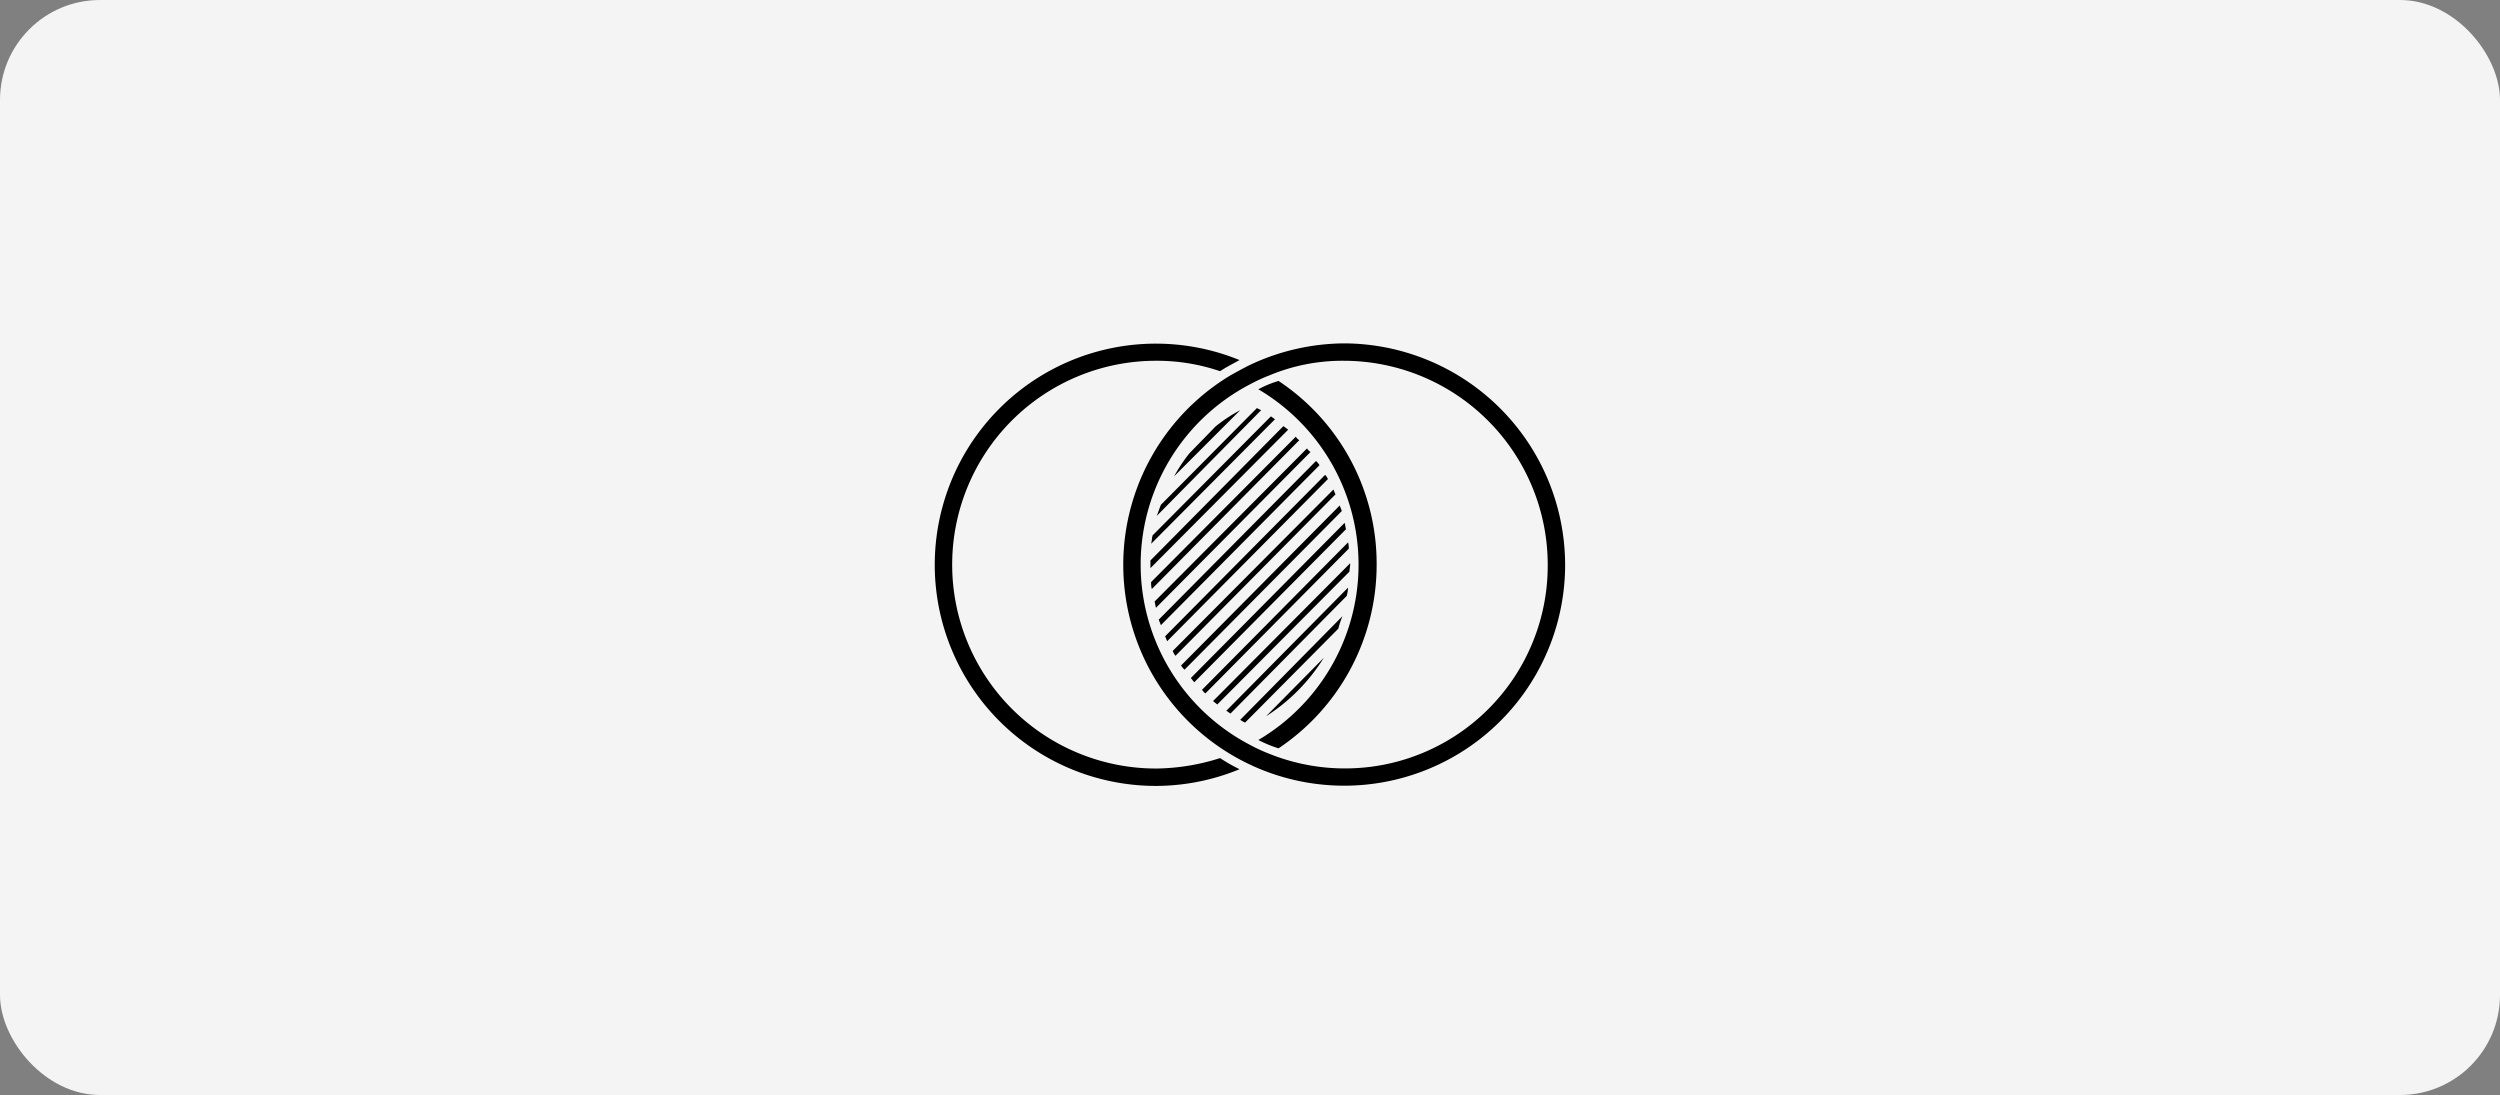
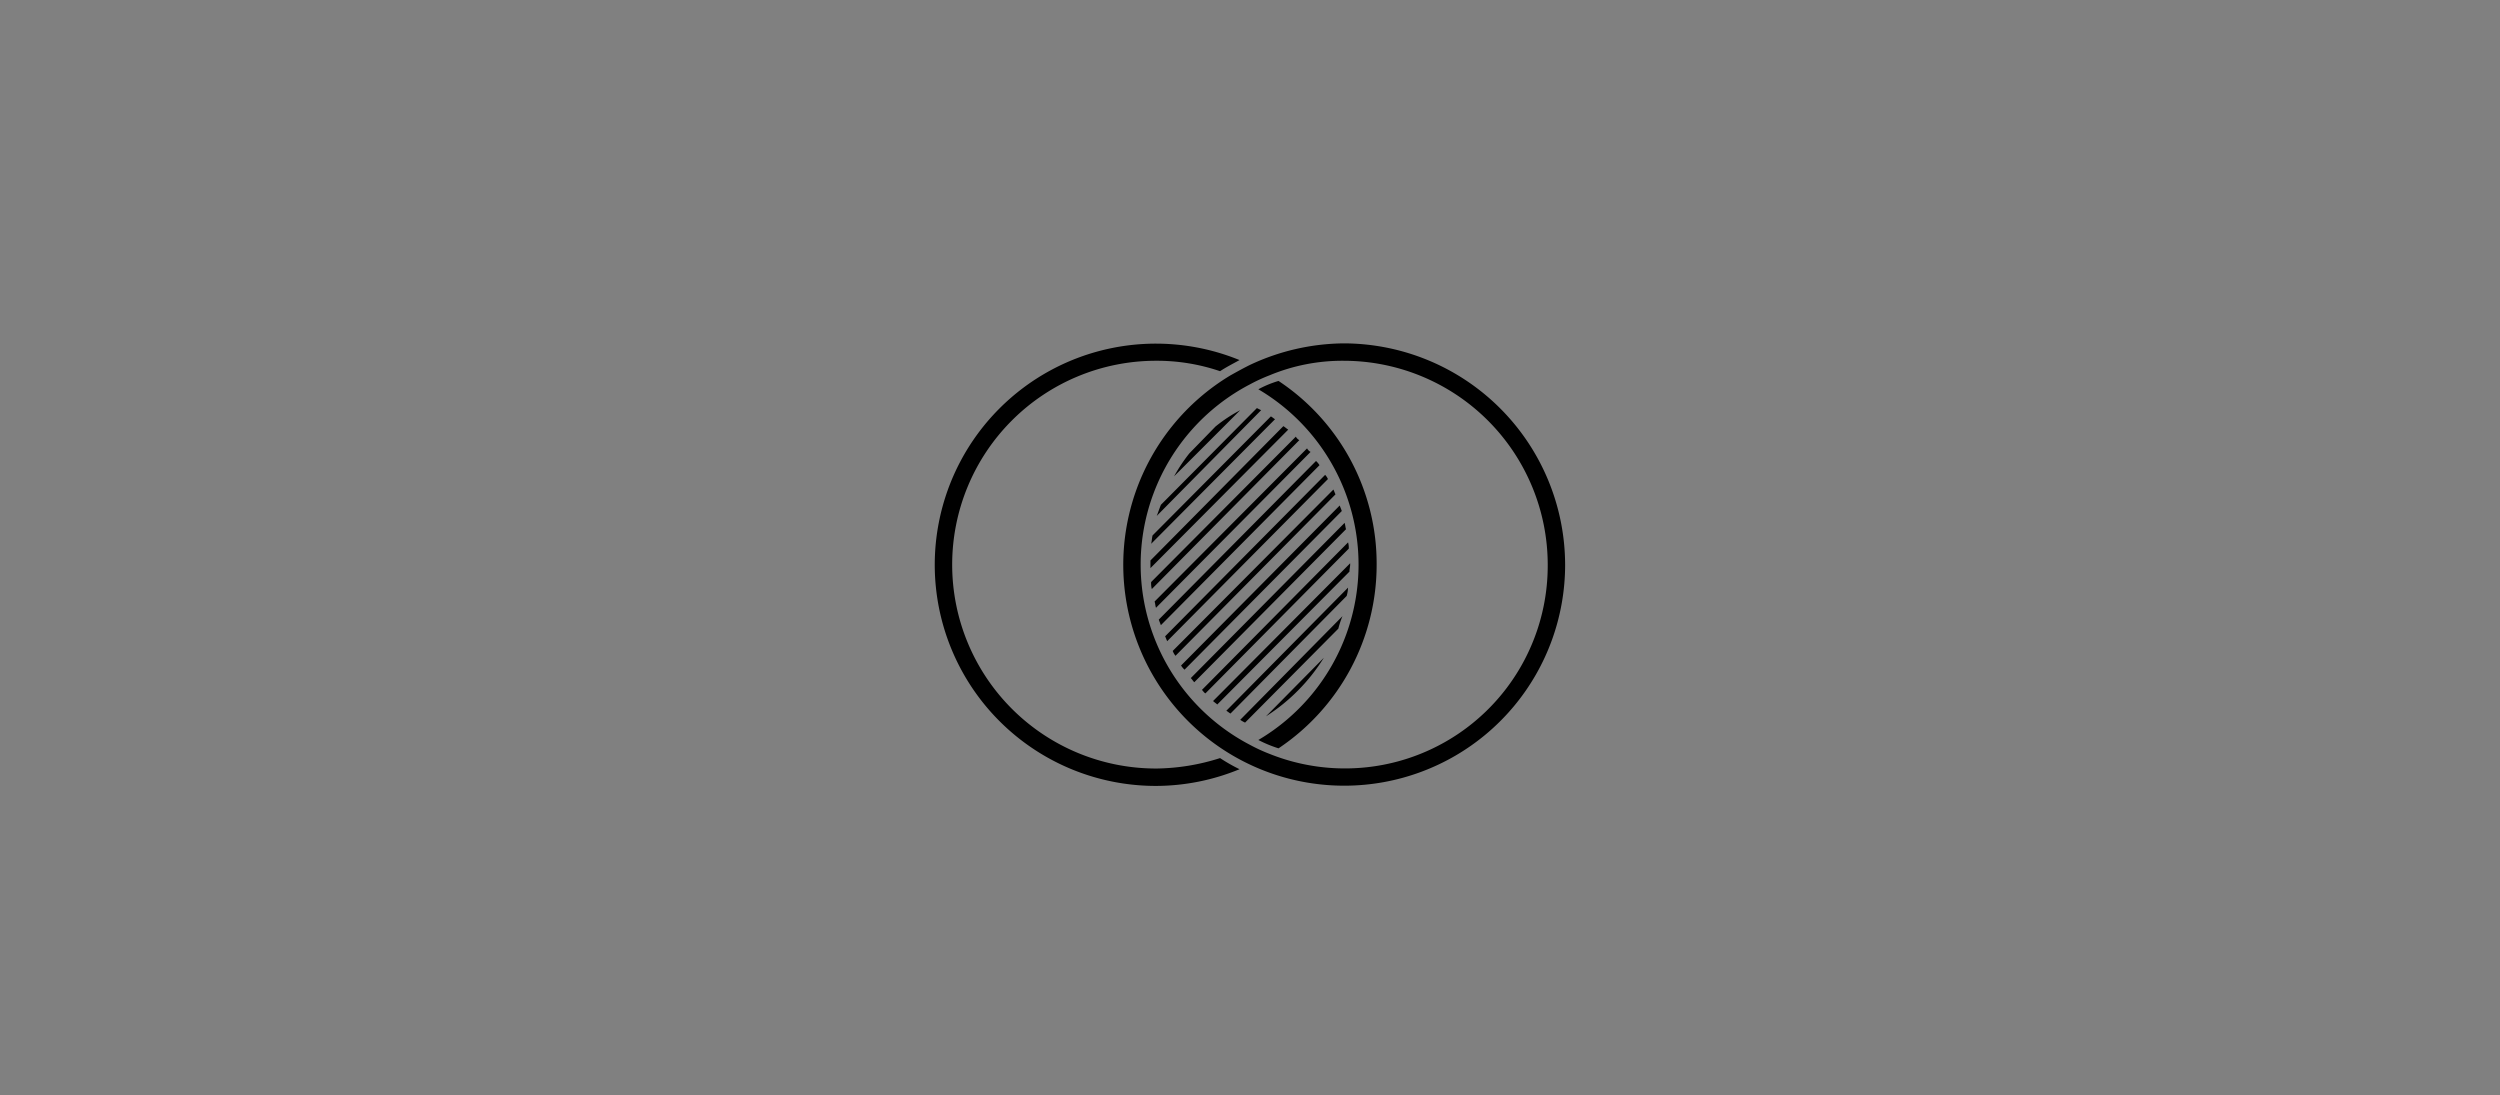
<svg xmlns="http://www.w3.org/2000/svg" width="250" height="109.5" viewBox="0 0 250 109.5">
  <rect x="0" y="0" width="250" height="109.5" fill="#808080" stroke="none" />
  <g transform="translate(-558 -1803)">
-     <rect width="250" height="109.5" rx="10" transform="translate(558 1803)" fill="#f4f4f4" />
    <g transform="translate(555.158 1735.42)">
      <path d="M140.506,124.044a22.086,22.086,0,0,1-9.811,18.37,12.389,12.389,0,0,1-2.018-.835,20.353,20.353,0,0,0,0-35.07,10.268,10.268,0,0,1,2.018-.835,21.917,21.917,0,0,1,9.811,18.37Zm-22.058,20.388a20.388,20.388,0,1,1,0-40.776,19.606,19.606,0,0,1,6.4,1.044c.626-.417,1.322-.765,1.948-1.113a22.114,22.114,0,1,0-8.35,42.585,22.062,22.062,0,0,0,8.35-1.67,17.7,17.7,0,0,1-1.948-1.113,21.623,21.623,0,0,1-6.4,1.044Zm19.2-22.614-14.612,14.752c.139.139.209.278.348.348l14.334-14.473a1.935,1.935,0,0,0-.069-.627Zm-.348-1.948-15.378,15.517c.139.139.209.278.348.417L137.444,120.5c-.069-.209-.069-.418-.139-.627Zm-1.113-3.34-16.074,16.143a1.748,1.748,0,0,0,.278.487l16-16.143c-.069-.139-.139-.348-.209-.487Zm.626,1.6-15.865,16a1.838,1.838,0,0,0,.348.417l15.726-15.865c-.069-.209-.139-.348-.209-.557Zm1.044,5.915v-.139l-13.708,13.777c.139.139.278.209.417.348l13.221-13.29c0-.279.07-.487.07-.7Zm-.765,5.149-10.229,10.368a3.016,3.016,0,0,0,.487.278l9.324-9.394a8.785,8.785,0,0,1,.417-1.252Zm.557-2.853-12.177,12.316c.139.069.278.209.417.278l11.62-11.76a3.5,3.5,0,0,0,.139-.835Zm-2.436,7.028-5.775,5.845A18.526,18.526,0,0,0,135.218,133.369Zm.139-18.3-16,16.143c.069.139.139.348.209.487l16.074-16.213a1.437,1.437,0,0,0-.278-.418Zm-5.427-5.845-11.829,11.9c-.069.278-.069.557-.139.835L130.347,109.5c-.139-.07-.278-.209-.417-.279Zm-5.5.974-2.644,2.714a16.468,16.468,0,0,0-1.531,2.3l6.61-6.61A14.745,14.745,0,0,0,124.432,110.2Zm6.75,0-13.29,13.43v.765l13.777-13.847c-.209-.139-.348-.278-.487-.348Zm-2.644-1.809-9.6,9.672c-.139.348-.278.765-.417,1.113L128.955,108.6l-.417-.209Zm5.914,5.288-15.726,15.865c.069.209.139.348.209.557l15.865-16a1.848,1.848,0,0,0-.348-.417Zm-2.018-2.435-14.473,14.543a2.374,2.374,0,0,0,.069.7l14.752-14.891a.843.843,0,0,1-.348-.348Zm1.113,1.183-15.239,15.308c.069.209.069.417.139.626L133.9,112.772a.834.834,0,0,1-.348-.348Zm25.815,11.62a22.093,22.093,0,1,1-33.47-18.927c.626-.348,1.252-.7,1.948-1.044a22.413,22.413,0,0,1,9.394-2.157,22.183,22.183,0,0,1,22.127,22.127Zm-1.74,0a20.416,20.416,0,0,0-20.388-20.388,18.948,18.948,0,0,0-7.446,1.461,16.585,16.585,0,0,0-1.948.9,20.327,20.327,0,0,0,0,36.044,16.659,16.659,0,0,0,1.948.9,20.275,20.275,0,0,0,27.833-18.926Z" />
    </g>
  </g>
</svg>